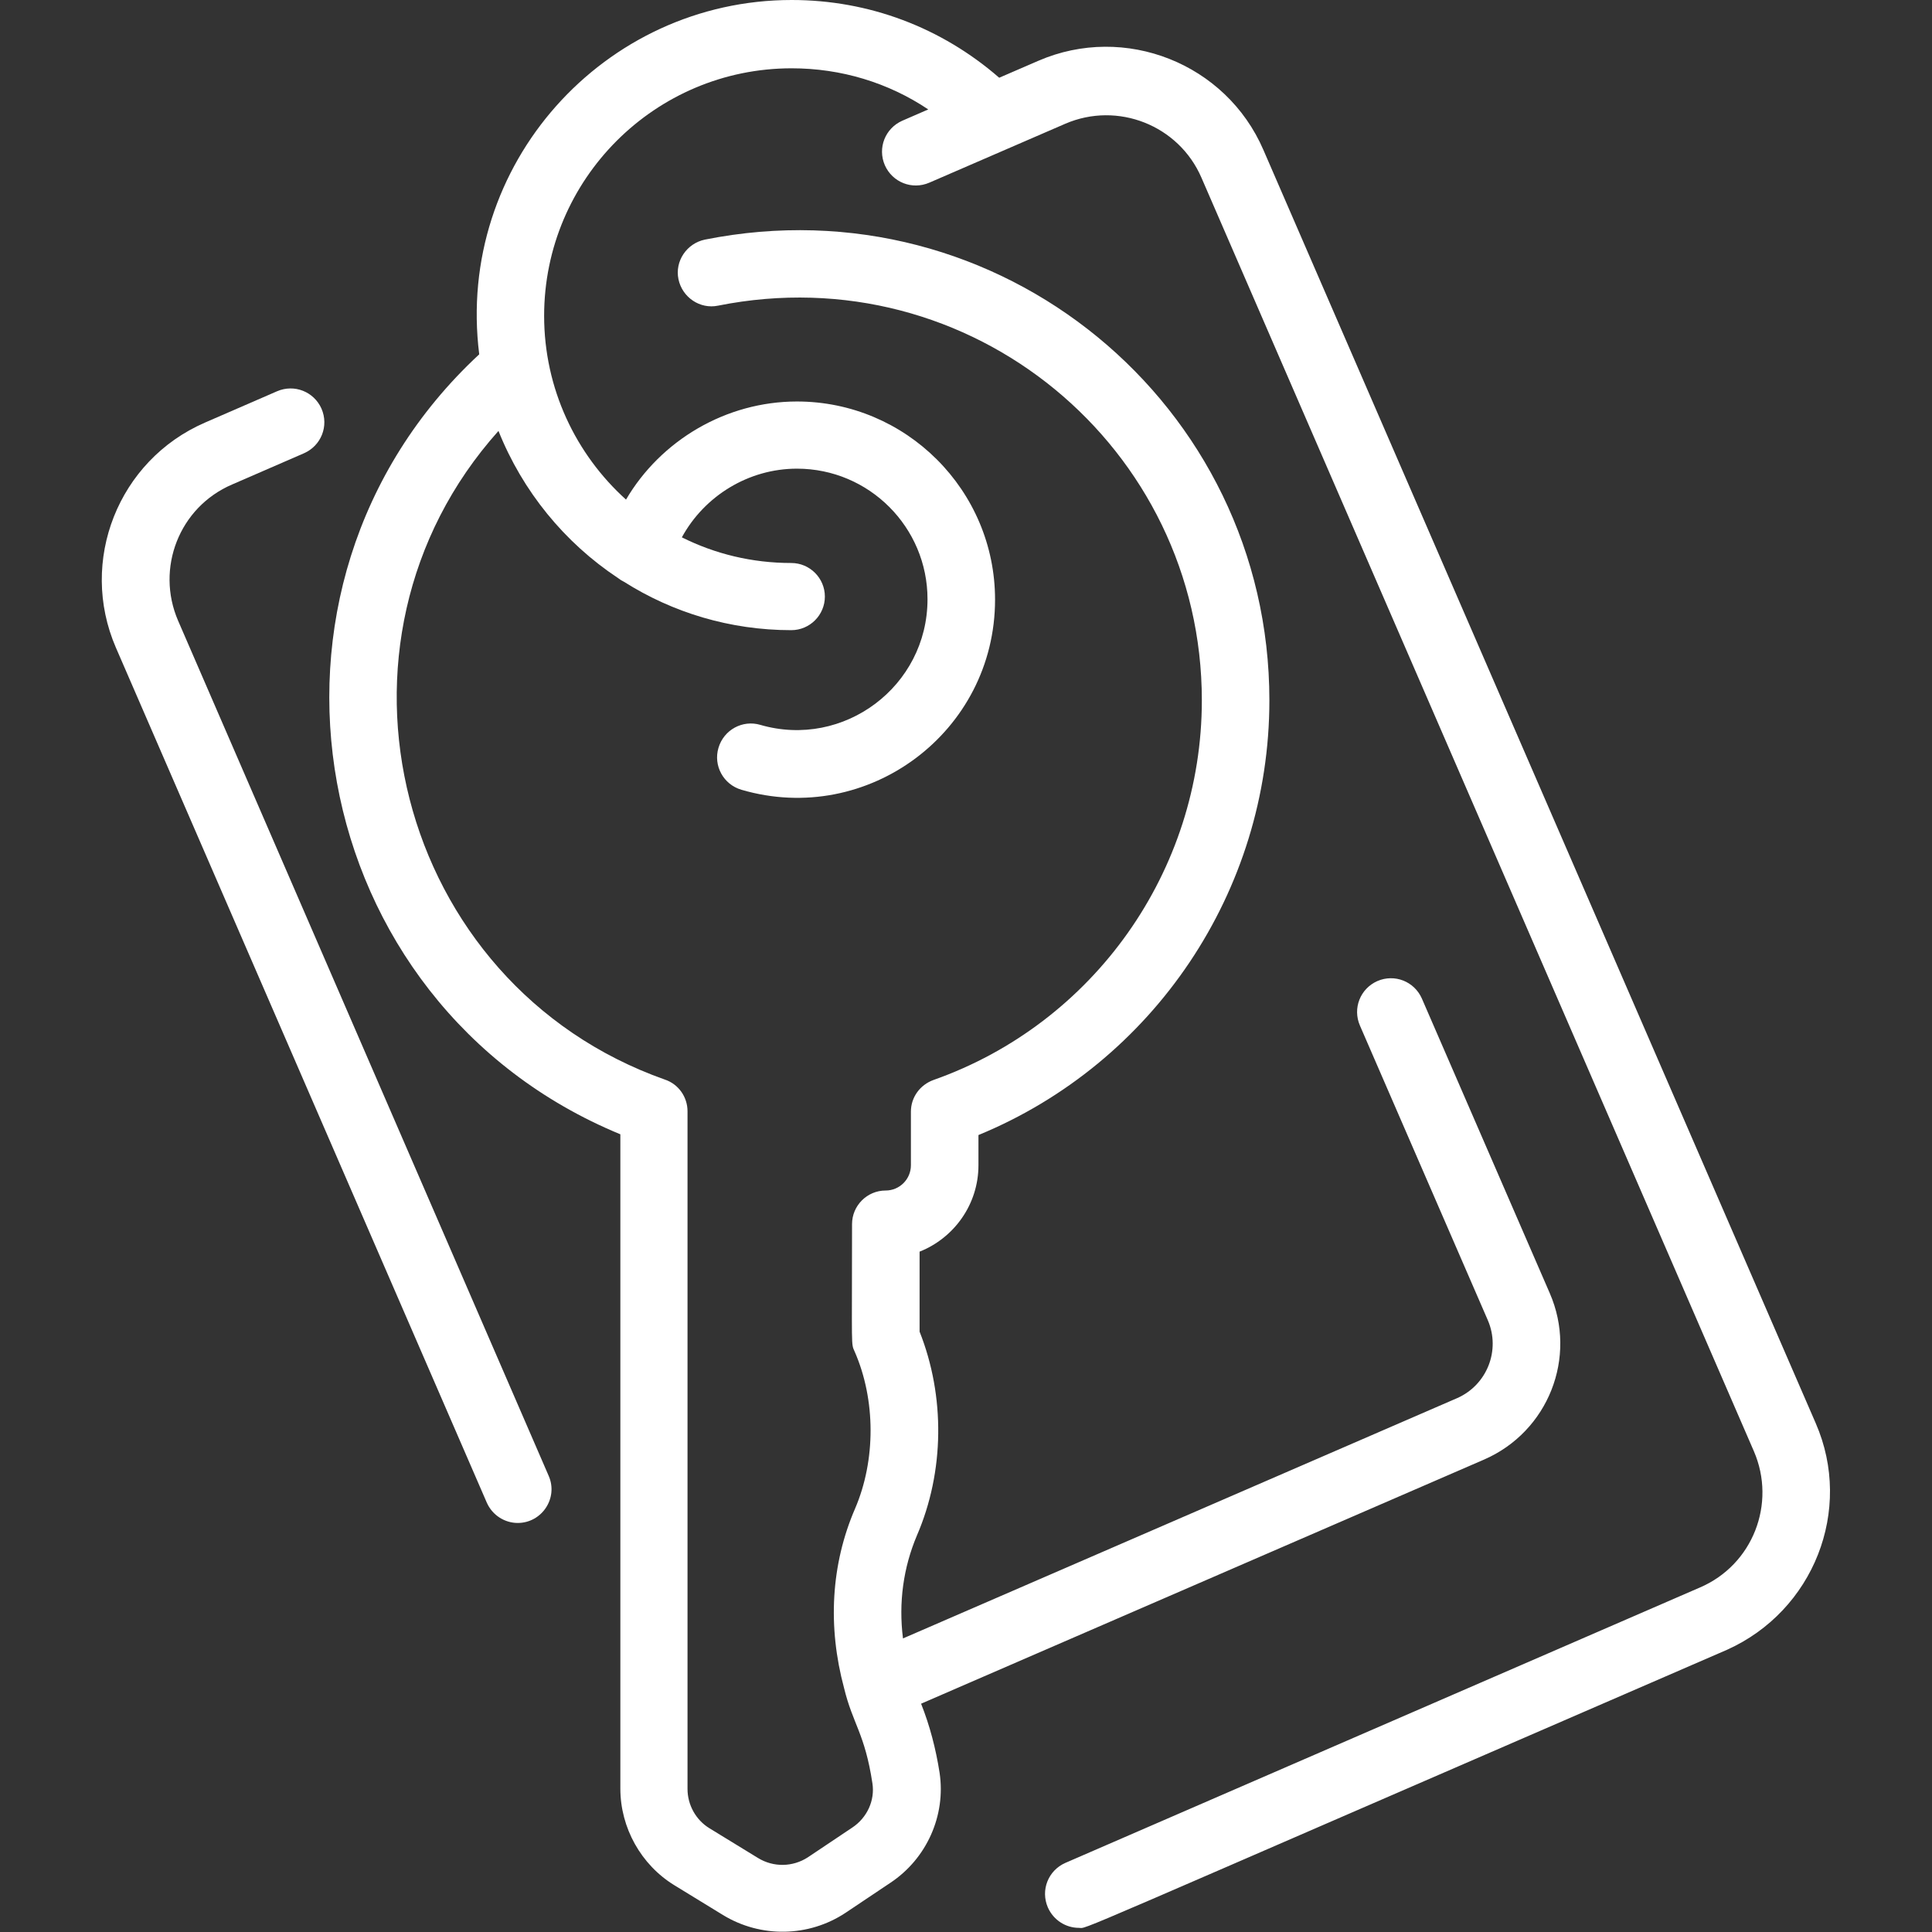
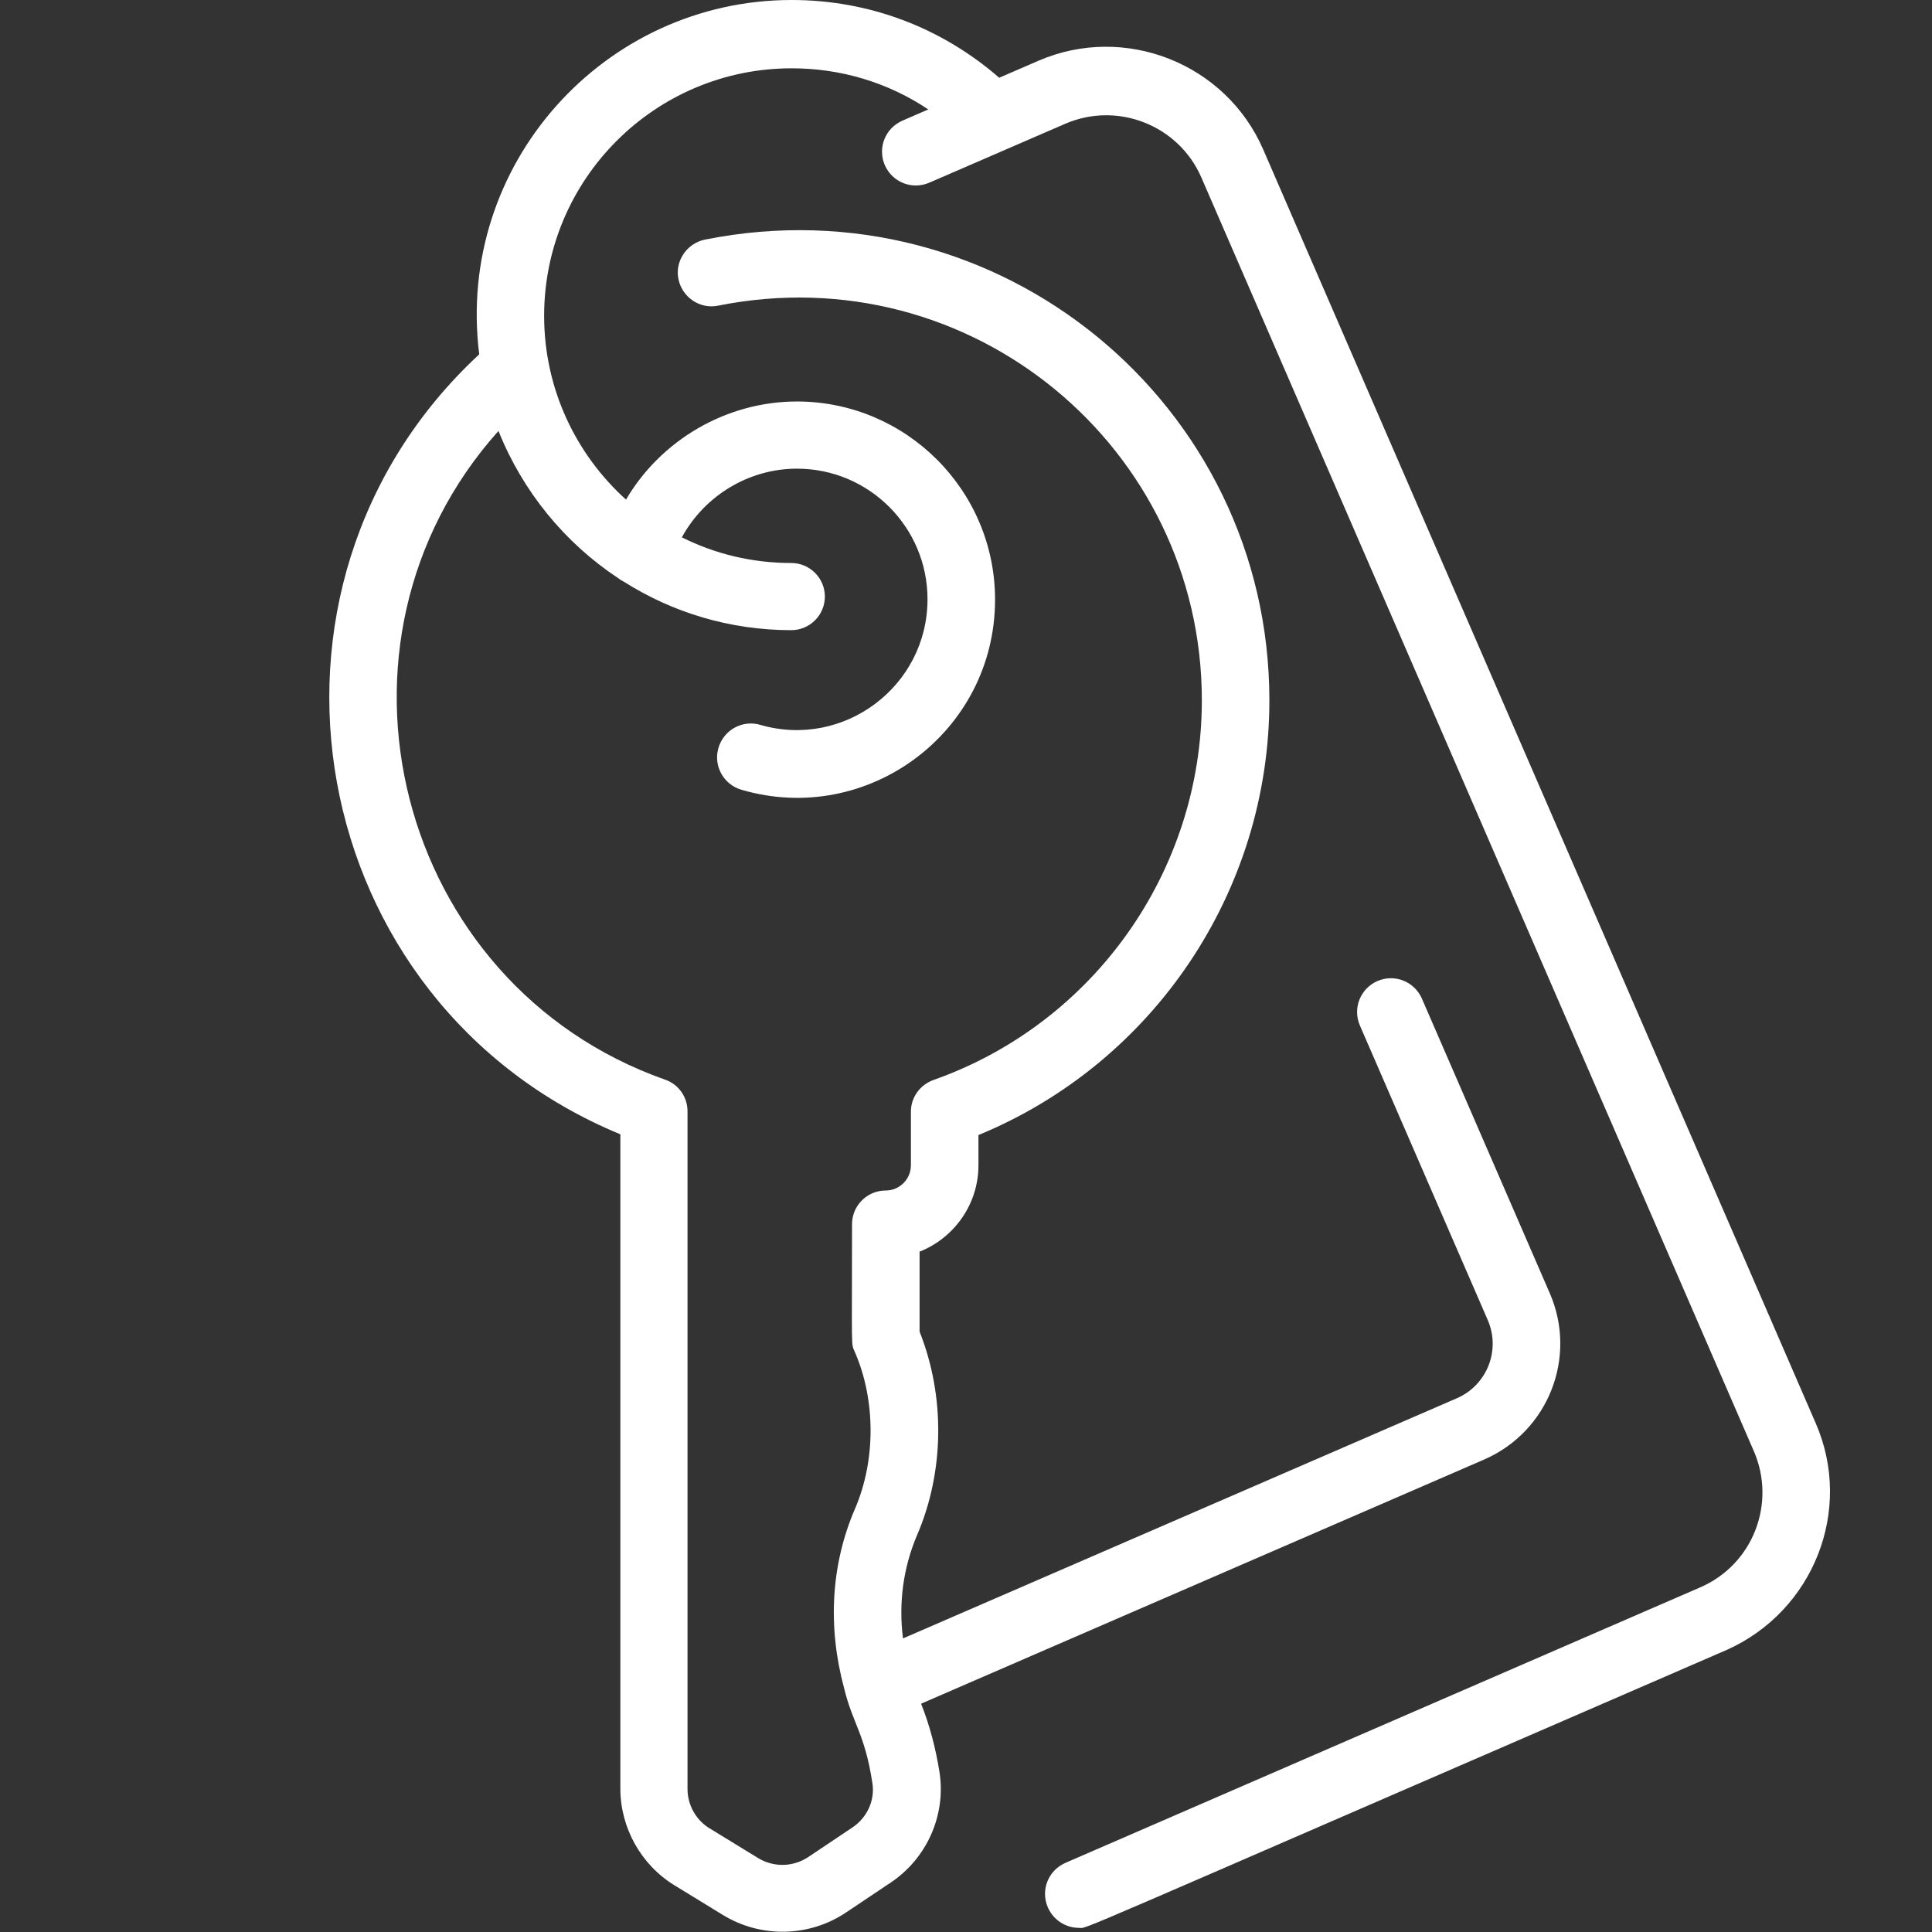
<svg xmlns="http://www.w3.org/2000/svg" version="1.1" id="Layer_1" x="0px" y="0px" viewBox="0 0 512 512" style="enable-background:new 0 0 512 512;" xml:space="preserve">
  <rect x="0" y="0" width="512" height="512" fill="#333333" stroke="none" />
  <style type="text/css"> .st0{fill:#FFFFFF;} </style>
  <g>
    <path class="st0" d="M481.2,377.2L334.8,39.7c-9.9-22.9-36.7-33.5-59.6-23.6l-10.4,4.5C249.5,7.3,230.3,0,209.8,0 c-49.7,0-89.1,43.6-82.8,93.9C60.5,155.6,80.5,266,164.4,300.6V474c0,10.4,5.5,20.2,14.3,25.6l12.9,7.9c10,6.1,22.7,5.9,32.5-0.6 l11.8-7.9c9.7-6.4,14.8-17.9,13.1-29.2c-1-6.4-2.6-12.5-4.9-18.3c1.4-0.6-16.9,7.3,149.2-64.7c17-7.4,24.8-27.1,17.4-44.1 l-33.9-78.1c-2-4.5-7.2-6.6-11.8-4.6c-4.5,2-6.6,7.2-4.6,11.8l33.9,78.1c3.4,7.9-0.2,17.1-8.1,20.6l-146.9,63.7 c-1.2-9.5,0.1-18.8,3.7-27.3c7.3-16.9,7.5-36.9,0.7-54v-21.2c9.1-3.6,15.6-12.5,15.6-22.9v-8c46.4-19.1,77.1-64.6,77.1-115.2 c0-78.4-71.6-137.7-149.6-122.1c-4.8,1-8,5.7-7,10.5s5.7,8,10.5,7c67-13.4,128.2,37.6,128.2,104.6c0,45.2-28.6,85.6-71.1,100.6 c-3.6,1.3-6,4.6-6,8.4v14.2c0,3.7-3,6.7-6.7,6.7c-4.9,0-8.9,4-8.9,8.9c0,33.8-0.3,31.5,0.7,33.8c5.6,12.8,5.6,28.8,0.1,41.6 c-6.4,14.8-7.3,31.3-2.9,47.6c2.3,9.5,5.5,12,7.5,25.2c0.7,4.5-1.4,9.1-5.3,11.7l-11.8,7.9c-4,2.6-9.1,2.7-13.2,0.2l-12.9-7.9 c-3.6-2.2-5.8-6.2-5.8-10.4V294.5c0-3.8-2.4-7.2-6-8.4c-71.3-25.2-94.4-115.7-44.1-171.9c6.4,16,17.5,29.6,31.7,39 c0.5,0.4,1,0.7,1.6,1c12.8,8.1,28,12.8,44.3,12.8c4.9,0,8.9-4,8.9-8.9c0-4.9-4-8.9-8.9-8.9c-10.4,0-20.2-2.4-29-6.8 c6-11,17.7-18.2,30.5-18.2c19.1,0,34.6,15.5,34.6,34.6c0,23.1-22.2,39.7-44.3,33.3c-4.7-1.4-9.7,1.3-11.1,6.1 c-1.4,4.7,1.3,9.7,6.1,11.1c33.5,9.8,67.2-15.3,67.2-50.4c0-29-23.6-52.5-52.5-52.5c-18.8,0-36.1,10.3-45.3,26 c-13.3-12-21.7-29.4-21.7-48.7c0-36.2,29.4-65.6,65.6-65.6c13.1,0,25.6,3.8,36.2,10.9l-6.9,3c-4.5,2-6.6,7.2-4.6,11.8 c2,4.5,7.2,6.6,11.8,4.6l36-15.6c13.9-6,30.1,0.4,36.1,14.3l146.4,337.5c6,13.9-0.3,30.1-14.3,36.1l-168.2,73 c-4.5,2-6.6,7.2-4.6,11.8c1.5,3.4,4.8,5.4,8.2,5.4c2.7,0-8.2,4.3,171.8-73.7C480.6,426.9,491.2,400.2,481.2,377.2L481.2,377.2z" />
-     <path class="st0" d="M47.2,164.5c-6-13.9,0.3-30.1,14.3-36.1l19.1-8.3c4.5-2,6.6-7.2,4.6-11.8c-2-4.5-7.2-6.6-11.8-4.6l-19.1,8.3 c-23,10-33.5,36.7-23.6,59.6l98.3,226.6c1.5,3.4,4.8,5.4,8.2,5.4c6.4,0,10.8-6.6,8.2-12.5L47.2,164.5z" />
  </g>
</svg>